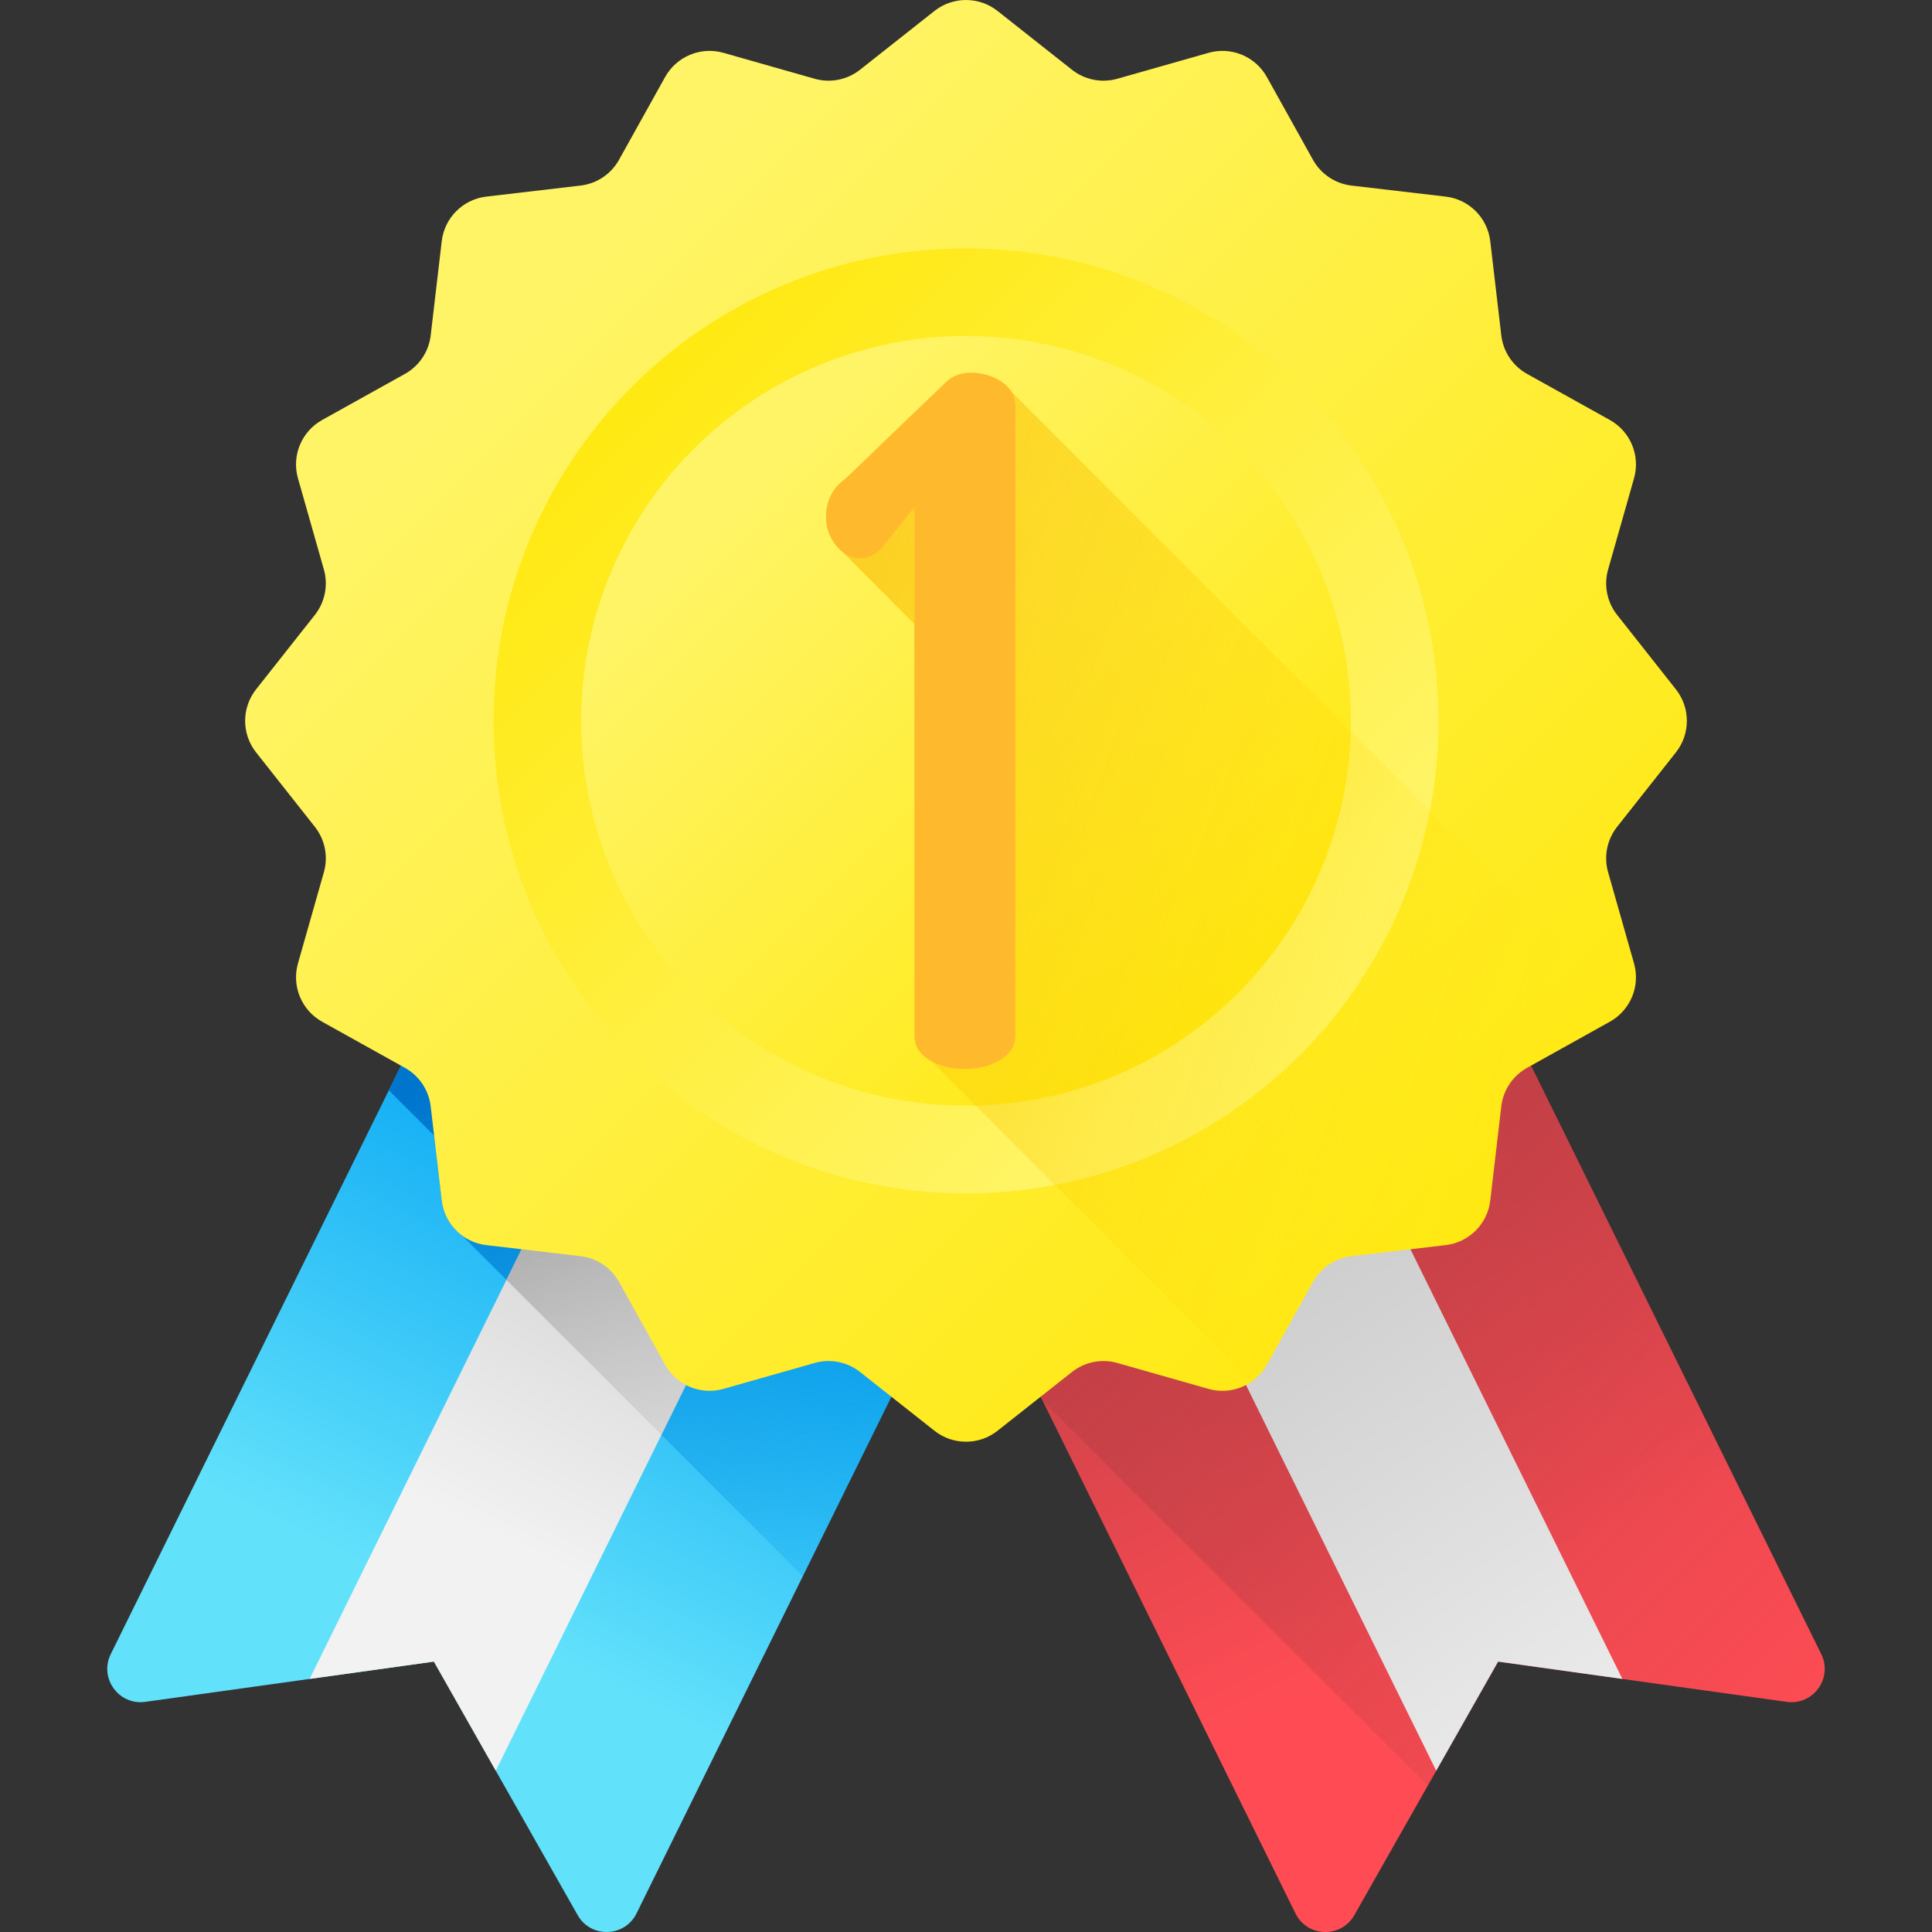
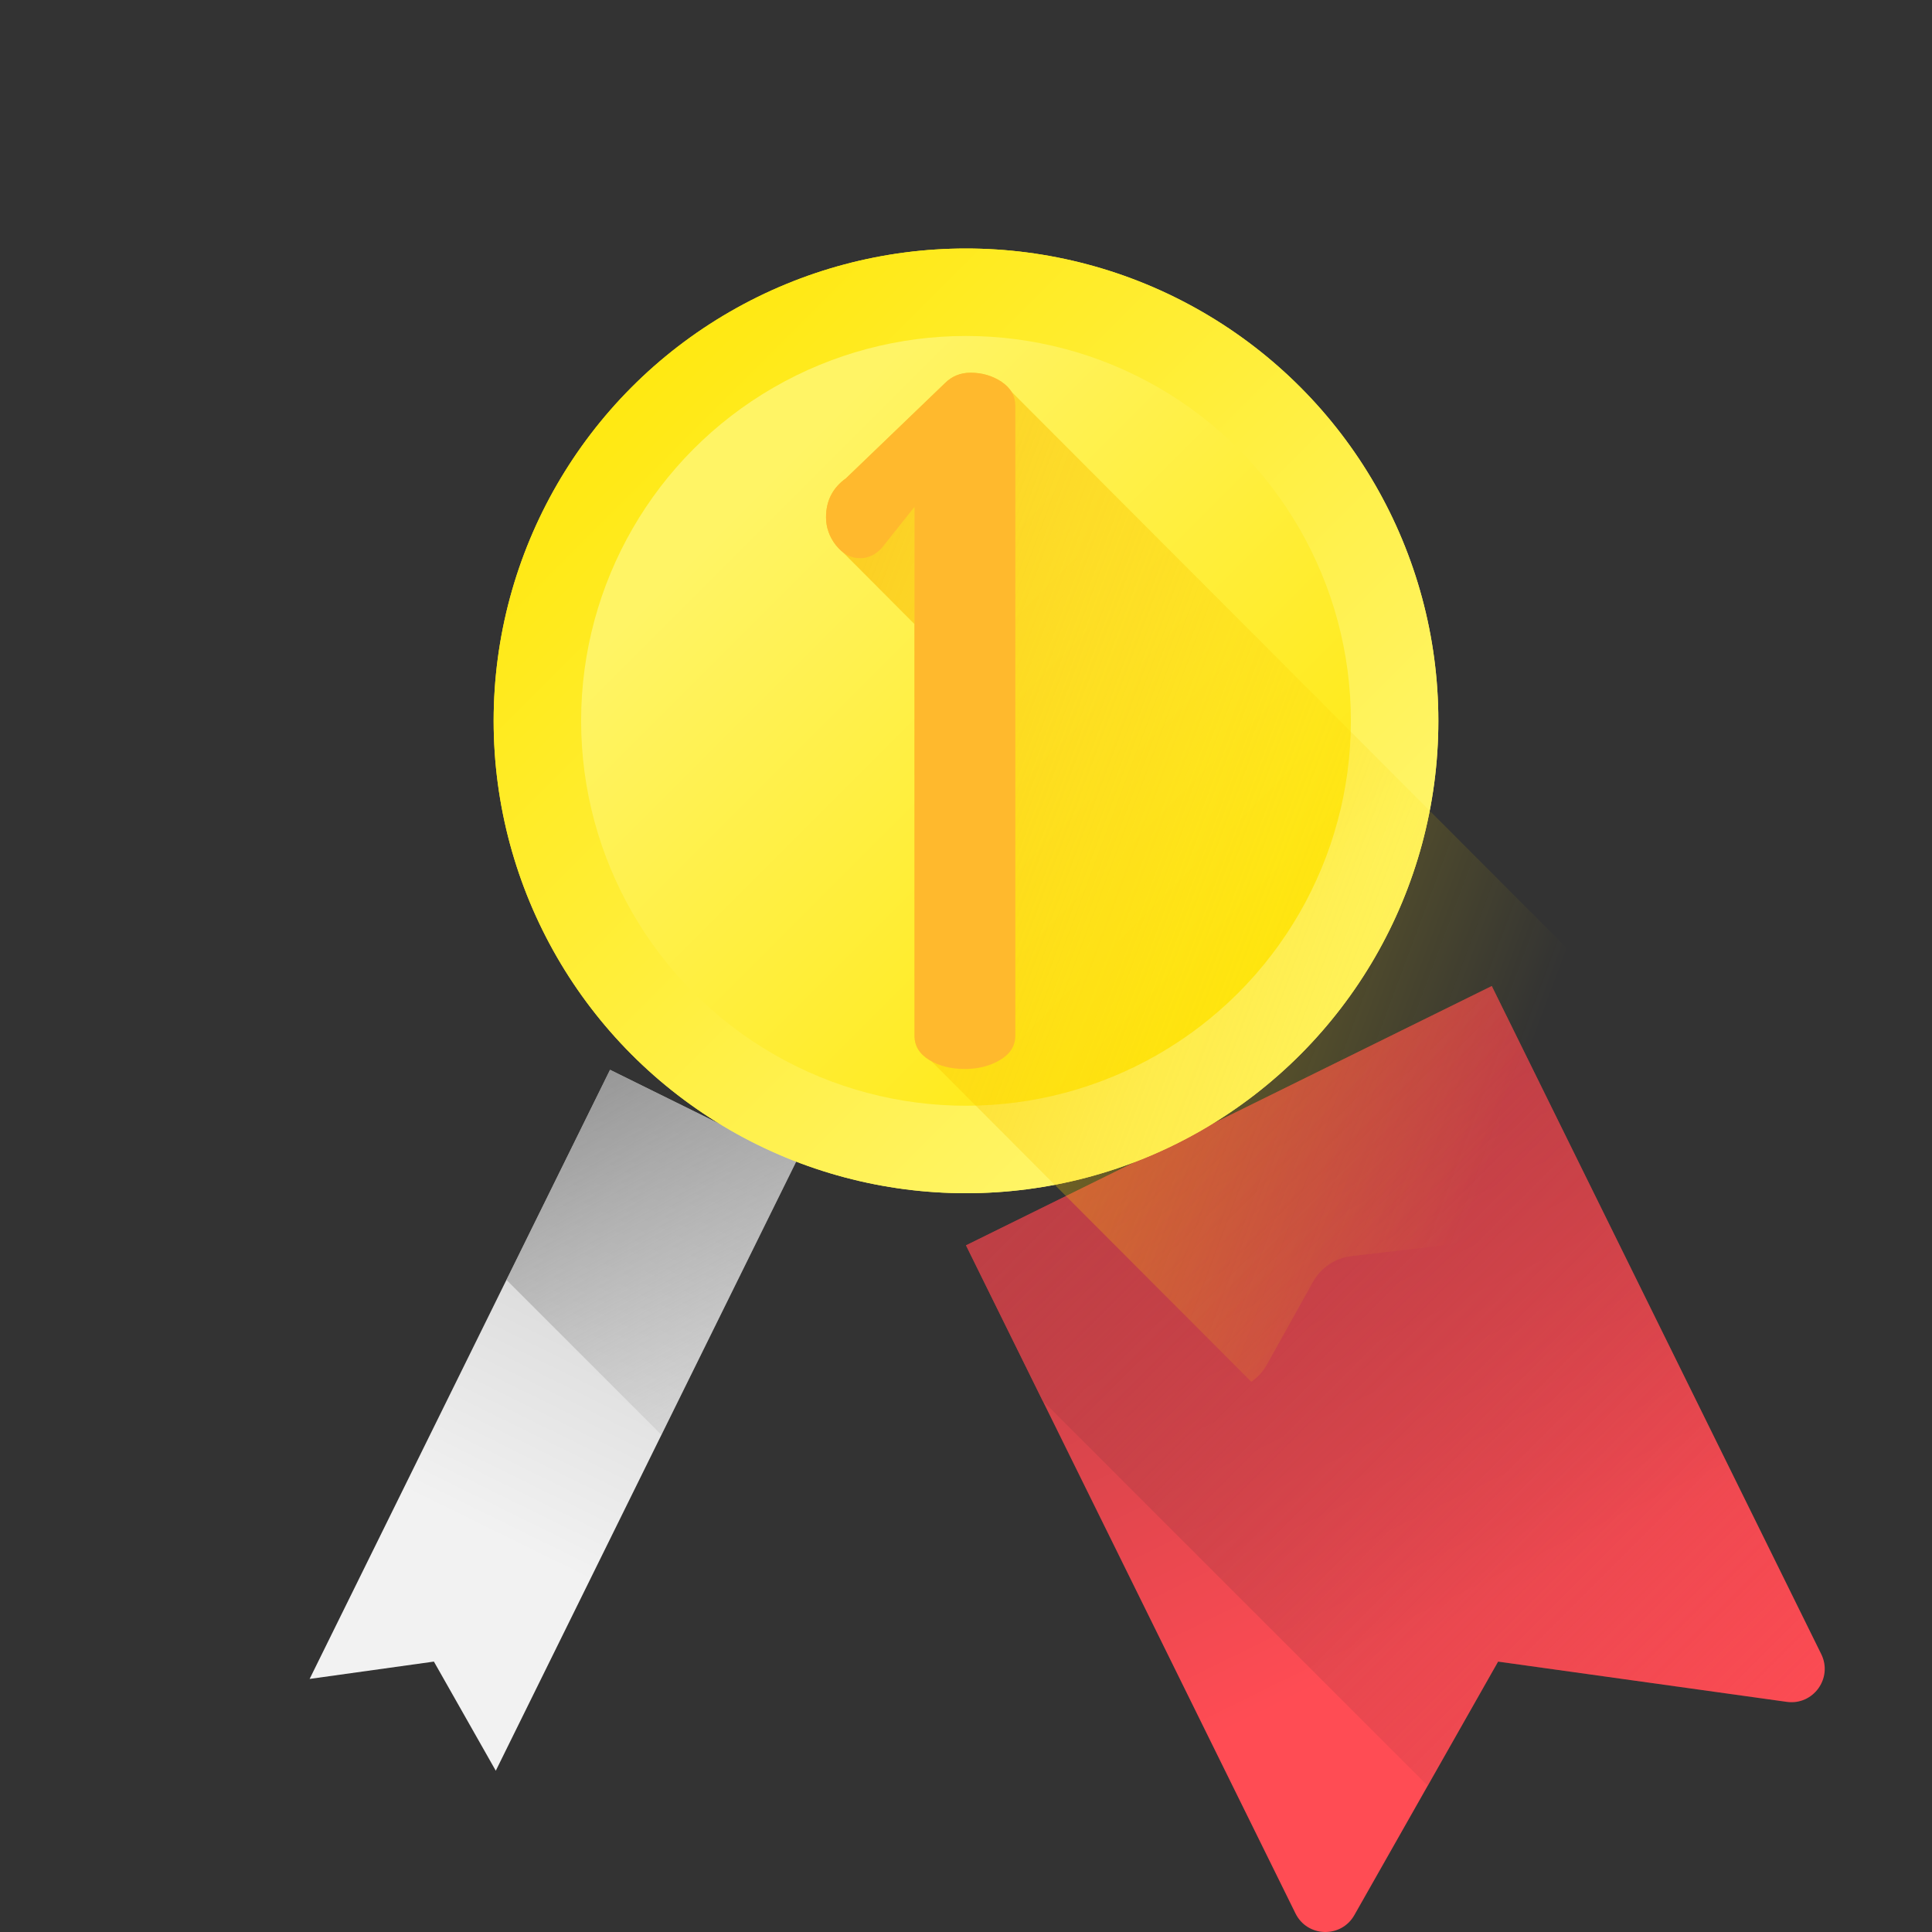
<svg xmlns="http://www.w3.org/2000/svg" version="1.1" id="Capa_1" x="0px" y="0px" viewBox="0 0 512 512" style="enable-background:new 0 0 512 512;" xml:space="preserve">
  <rect x="0" y="0" width="512" height="512" fill="#333333" stroke="none" />
  <linearGradient id="SVGID_1_" gradientUnits="userSpaceOnUse" x1="120.928" y1="89.263" x2="187.248" y2="223.754" gradientTransform="matrix(1.004 0 0 -1.004 0.192 516.561)">
    <stop offset="0" style="stop-color:#62E1FB" />
    <stop offset="1" style="stop-color:#00A2F3" />
  </linearGradient>
-   <path style="fill:url(#SVGID_1_);" d="M153.084,507.526l-38.097-67.186L38.492,451.01c-7.019,0.979-12.274-6.295-9.14-12.651 l87.315-177.044L256,330.032l-87.315,177.044C165.55,513.433,156.581,513.691,153.084,507.526z" />
  <linearGradient id="SVGID_2_" gradientUnits="userSpaceOnUse" x1="229.761" y1="61.394" x2="164.401" y2="246.574" gradientTransform="matrix(1.004 0 0 -1.004 0.192 516.561)">
    <stop offset="0" style="stop-color:#00A2F3;stop-opacity:0" />
    <stop offset="1" style="stop-color:#0075CD" />
  </linearGradient>
-   <path style="fill:url(#SVGID_2_);" d="M256,330.032l-45-22.193l-24.666-12.166l-69.666-34.358l-13.625,27.627l11.912,11.912 c0.034,0.046,0.068,0.091,0.102,0.137l2.01,17.161c0.445,3.801,2.46,7.104,5.376,9.262l90.31,90.31L256,330.032z" />
  <linearGradient id="SVGID_3_" gradientUnits="userSpaceOnUse" x1="130.507" y1="108.684" x2="193.647" y2="236.744" gradientTransform="matrix(1.004 0 0 -1.004 0.192 516.561)">
    <stop offset="0" style="stop-color:#F2F2F2" />
    <stop offset="1" style="stop-color:#C3C3C3" />
  </linearGradient>
  <polygon style="fill:url(#SVGID_3_);" points="114.987,440.339 131.388,469.263 211,307.84 161.667,283.509 82.055,444.933 " />
  <linearGradient id="SVGID_4_" gradientUnits="userSpaceOnUse" x1="219.05" y1="104.954" x2="132.51" y2="264.724" gradientTransform="matrix(1.004 0 0 -1.004 0.192 516.561)">
    <stop offset="0" style="stop-color:#C3C3C3;stop-opacity:0" />
    <stop offset="1" style="stop-color:#777777" />
  </linearGradient>
  <polygon style="fill:url(#SVGID_4_);" points="161.667,283.509 134.211,339.181 175.286,380.256 211,307.84 186.334,295.674 " />
  <linearGradient id="SVGID_5_" gradientUnits="userSpaceOnUse" x1="388.695" y1="89.251" x2="322.375" y2="223.741" gradientTransform="matrix(1.004 0 0 -1.004 0.192 516.561)">
    <stop offset="0" style="stop-color:#FF4C54" />
    <stop offset="1" style="stop-color:#BE3F45" />
  </linearGradient>
  <path style="fill:url(#SVGID_5_);" d="M358.916,507.526l38.097-67.186l76.495,10.671c7.019,0.979,12.274-6.295,9.14-12.651 l-87.315-177.044L256,330.032l87.315,177.044C346.45,513.433,355.419,513.691,358.916,507.526z" />
  <linearGradient id="SVGID_6_" gradientUnits="userSpaceOnUse" x1="484.958" y1="48.883" x2="267.508" y2="266.333" gradientTransform="matrix(1.004 0 0 -1.004 0.192 516.561)">
    <stop offset="0" style="stop-color:#BE3F45;stop-opacity:0" />
    <stop offset="1" style="stop-color:#BE3F45" />
  </linearGradient>
  <path style="fill:url(#SVGID_6_);" d="M482.647,438.36l-87.315-177.044L256,330.032l20.292,41.145l102.064,102.064l18.657-32.902 l76.495,10.671C480.528,451.99,485.783,444.716,482.647,438.36z" />
  <linearGradient id="SVGID_7_" gradientUnits="userSpaceOnUse" x1="437.502" y1="28.575" x2="309.221" y2="222.005" gradientTransform="matrix(1.004 0 0 -1.004 0.192 516.561)">
    <stop offset="0" style="stop-color:#F2F2F2" />
    <stop offset="1" style="stop-color:#C3C3C3" />
  </linearGradient>
-   <polygon style="fill:url(#SVGID_7_);" points="397.013,440.339 380.612,469.263 301,307.84 350.332,283.509 429.944,444.933 " />
  <linearGradient id="SVGID_8_" gradientUnits="userSpaceOnUse" x1="146.476" y1="432.583" x2="442.086" y2="136.981" gradientTransform="matrix(1.004 0 0 -1.004 0.192 516.561)">
    <stop offset="0" style="stop-color:#FFF465" />
    <stop offset="1" style="stop-color:#FFE600" />
  </linearGradient>
-   <path style="fill:url(#SVGID_8_);" d="M444.134,199.385l-15.582,19.731c-2.681,3.395-3.57,7.873-2.386,12.035l6.867,24.16 c1.71,6.015-0.944,12.413-6.406,15.455l-21.942,12.219c-3.784,2.107-6.324,5.903-6.828,10.205l-2.924,24.964 c-0.726,6.199-5.616,11.089-11.815,11.815l-24.963,2.924c-4.301,0.504-8.098,3.044-10.205,6.828l-12.218,21.942 c-3.042,5.462-9.442,8.115-15.456,6.406l-24.16-6.867c-4.162-1.183-8.639-0.295-12.035,2.386l-19.73,15.582 c-4.896,3.866-11.806,3.866-16.702,0l-19.731-15.582c-3.395-2.681-7.873-3.57-12.035-2.386l-24.16,6.867 c-6.014,1.71-12.413-0.944-15.455-6.406l-12.219-21.942c-2.107-3.784-5.903-6.324-10.205-6.828l-24.964-2.924 c-6.199-0.726-11.089-5.616-11.815-11.815l-2.924-24.962c-0.504-4.301-3.044-8.098-6.828-10.205L85.37,270.769 c-5.462-3.042-8.115-9.442-6.406-15.456l6.867-24.16c1.183-4.162,0.295-8.639-2.386-12.035l-15.582-19.73 c-3.866-4.896-3.866-11.806,0-16.702l15.582-19.731c2.681-3.395,3.569-7.873,2.386-12.035l-6.867-24.16 c-1.71-6.014,0.944-12.413,6.406-15.455l21.942-12.219c3.784-2.107,6.324-5.903,6.828-10.205l2.924-24.964 c0.726-6.199,5.616-11.089,11.815-11.815l24.963-2.924c4.301-0.504,8.098-3.044,10.205-6.828l12.218-21.942 c3.042-5.462,9.442-8.115,15.456-6.406l24.16,6.867c4.162,1.183,8.639,0.295,12.035-2.386L247.646,2.9 c4.896-3.866,11.806-3.866,16.702,0l19.731,15.582c3.395,2.681,7.873,3.569,12.035,2.386l24.16-6.867 c6.014-1.71,12.413,0.944,15.455,6.406l12.219,21.942c2.107,3.784,5.903,6.324,10.205,6.828l24.964,2.924 c6.199,0.726,11.089,5.616,11.815,11.815l2.924,24.963c0.504,4.301,3.044,8.098,6.828,10.205l21.942,12.218 c5.462,3.042,8.115,9.442,6.406,15.456l-6.867,24.16c-1.183,4.162-0.295,8.639,2.386,12.035l15.582,19.73 C448,187.579,448,194.489,444.134,199.385z" />
  <g>
    <linearGradient id="SVGID_9_" gradientUnits="userSpaceOnUse" x1="325.797" y1="253.261" x2="132.087" y2="446.981" gradientTransform="matrix(1.004 0 0 -1.004 0.192 516.561)">
      <stop offset="0" style="stop-color:#FFF465" />
      <stop offset="1" style="stop-color:#FFE600" />
    </linearGradient>
    <circle style="fill:url(#SVGID_9_);" cx="256" cy="191.036" r="125.179" />
    <linearGradient id="SVGID_10_" gradientUnits="userSpaceOnUse" x1="325.797" y1="253.261" x2="132.087" y2="446.981" gradientTransform="matrix(1.004 0 0 -1.004 0.192 516.561)">
      <stop offset="0" style="stop-color:#FFF465" />
      <stop offset="1" style="stop-color:#FFE600" />
    </linearGradient>
    <circle style="fill:url(#SVGID_10_);" cx="256" cy="191.036" r="125.179" />
  </g>
  <linearGradient id="SVGID_11_" gradientUnits="userSpaceOnUse" x1="196.965" y1="382.1" x2="354.805" y2="224.25" gradientTransform="matrix(1.004 0 0 -1.004 0.192 516.561)">
    <stop offset="0" style="stop-color:#FFF465" />
    <stop offset="1" style="stop-color:#FFE600" />
  </linearGradient>
  <circle style="fill:url(#SVGID_11_);" cx="256" cy="191.036" r="101.998" />
  <linearGradient id="SVGID_12_" gradientUnits="userSpaceOnUse" x1="405.607" y1="241.46" x2="64.147" y2="369" gradientTransform="matrix(1.004 0 0 -1.004 0.192 516.561)">
    <stop offset="0" style="stop-color:#FFE600;stop-opacity:0" />
    <stop offset="1" style="stop-color:#F59500" />
  </linearGradient>
  <path style="fill:url(#SVGID_12_);" d="M383.118,329.967c6.199-0.726,11.089-5.615,11.815-11.815l2.924-24.964 c0.504-4.301,3.044-8.098,6.828-10.205l21.942-12.219c1.728-0.963,3.172-2.262,4.289-3.778L265.417,101.169 c-2.439-1.595-5.167-2.395-8.192-2.395c-2.691,0-4.959,0.926-6.807,2.773l-26.215,25.207c-3.53,2.521-5.294,5.967-5.294,10.335 c0,2.691,0.882,5.167,2.646,7.436l20.797,20.875v109.071c0,2.69,1.299,4.833,3.907,6.428c0.177,0.108,0.362,0.204,0.544,0.305 l84.797,84.986c1.666-1.146,3.095-2.67,4.131-4.53l12.218-21.941c2.107-3.784,5.903-6.324,10.205-6.828L383.118,329.967z" />
  <path style="fill:#FFB92D;" d="M218.909,137.09c0-4.368,1.765-7.815,5.294-10.335l26.215-25.207 c1.847-1.847,4.116-2.773,6.807-2.773c3.025,0,5.753,0.8,8.192,2.395c2.434,1.599,3.655,3.742,3.655,6.428v166.874 c0,2.69-1.347,4.833-4.033,6.428c-2.689,1.599-5.798,2.394-9.326,2.394c-3.699,0-6.85-0.796-9.453-2.394 c-2.608-1.595-3.907-3.739-3.907-6.428V134.317l-8.823,11.092c-1.681,1.682-3.528,2.52-5.546,2.52c-2.521,0-4.663-1.134-6.428-3.402 C219.792,142.257,218.909,139.78,218.909,137.09z" />
</svg>